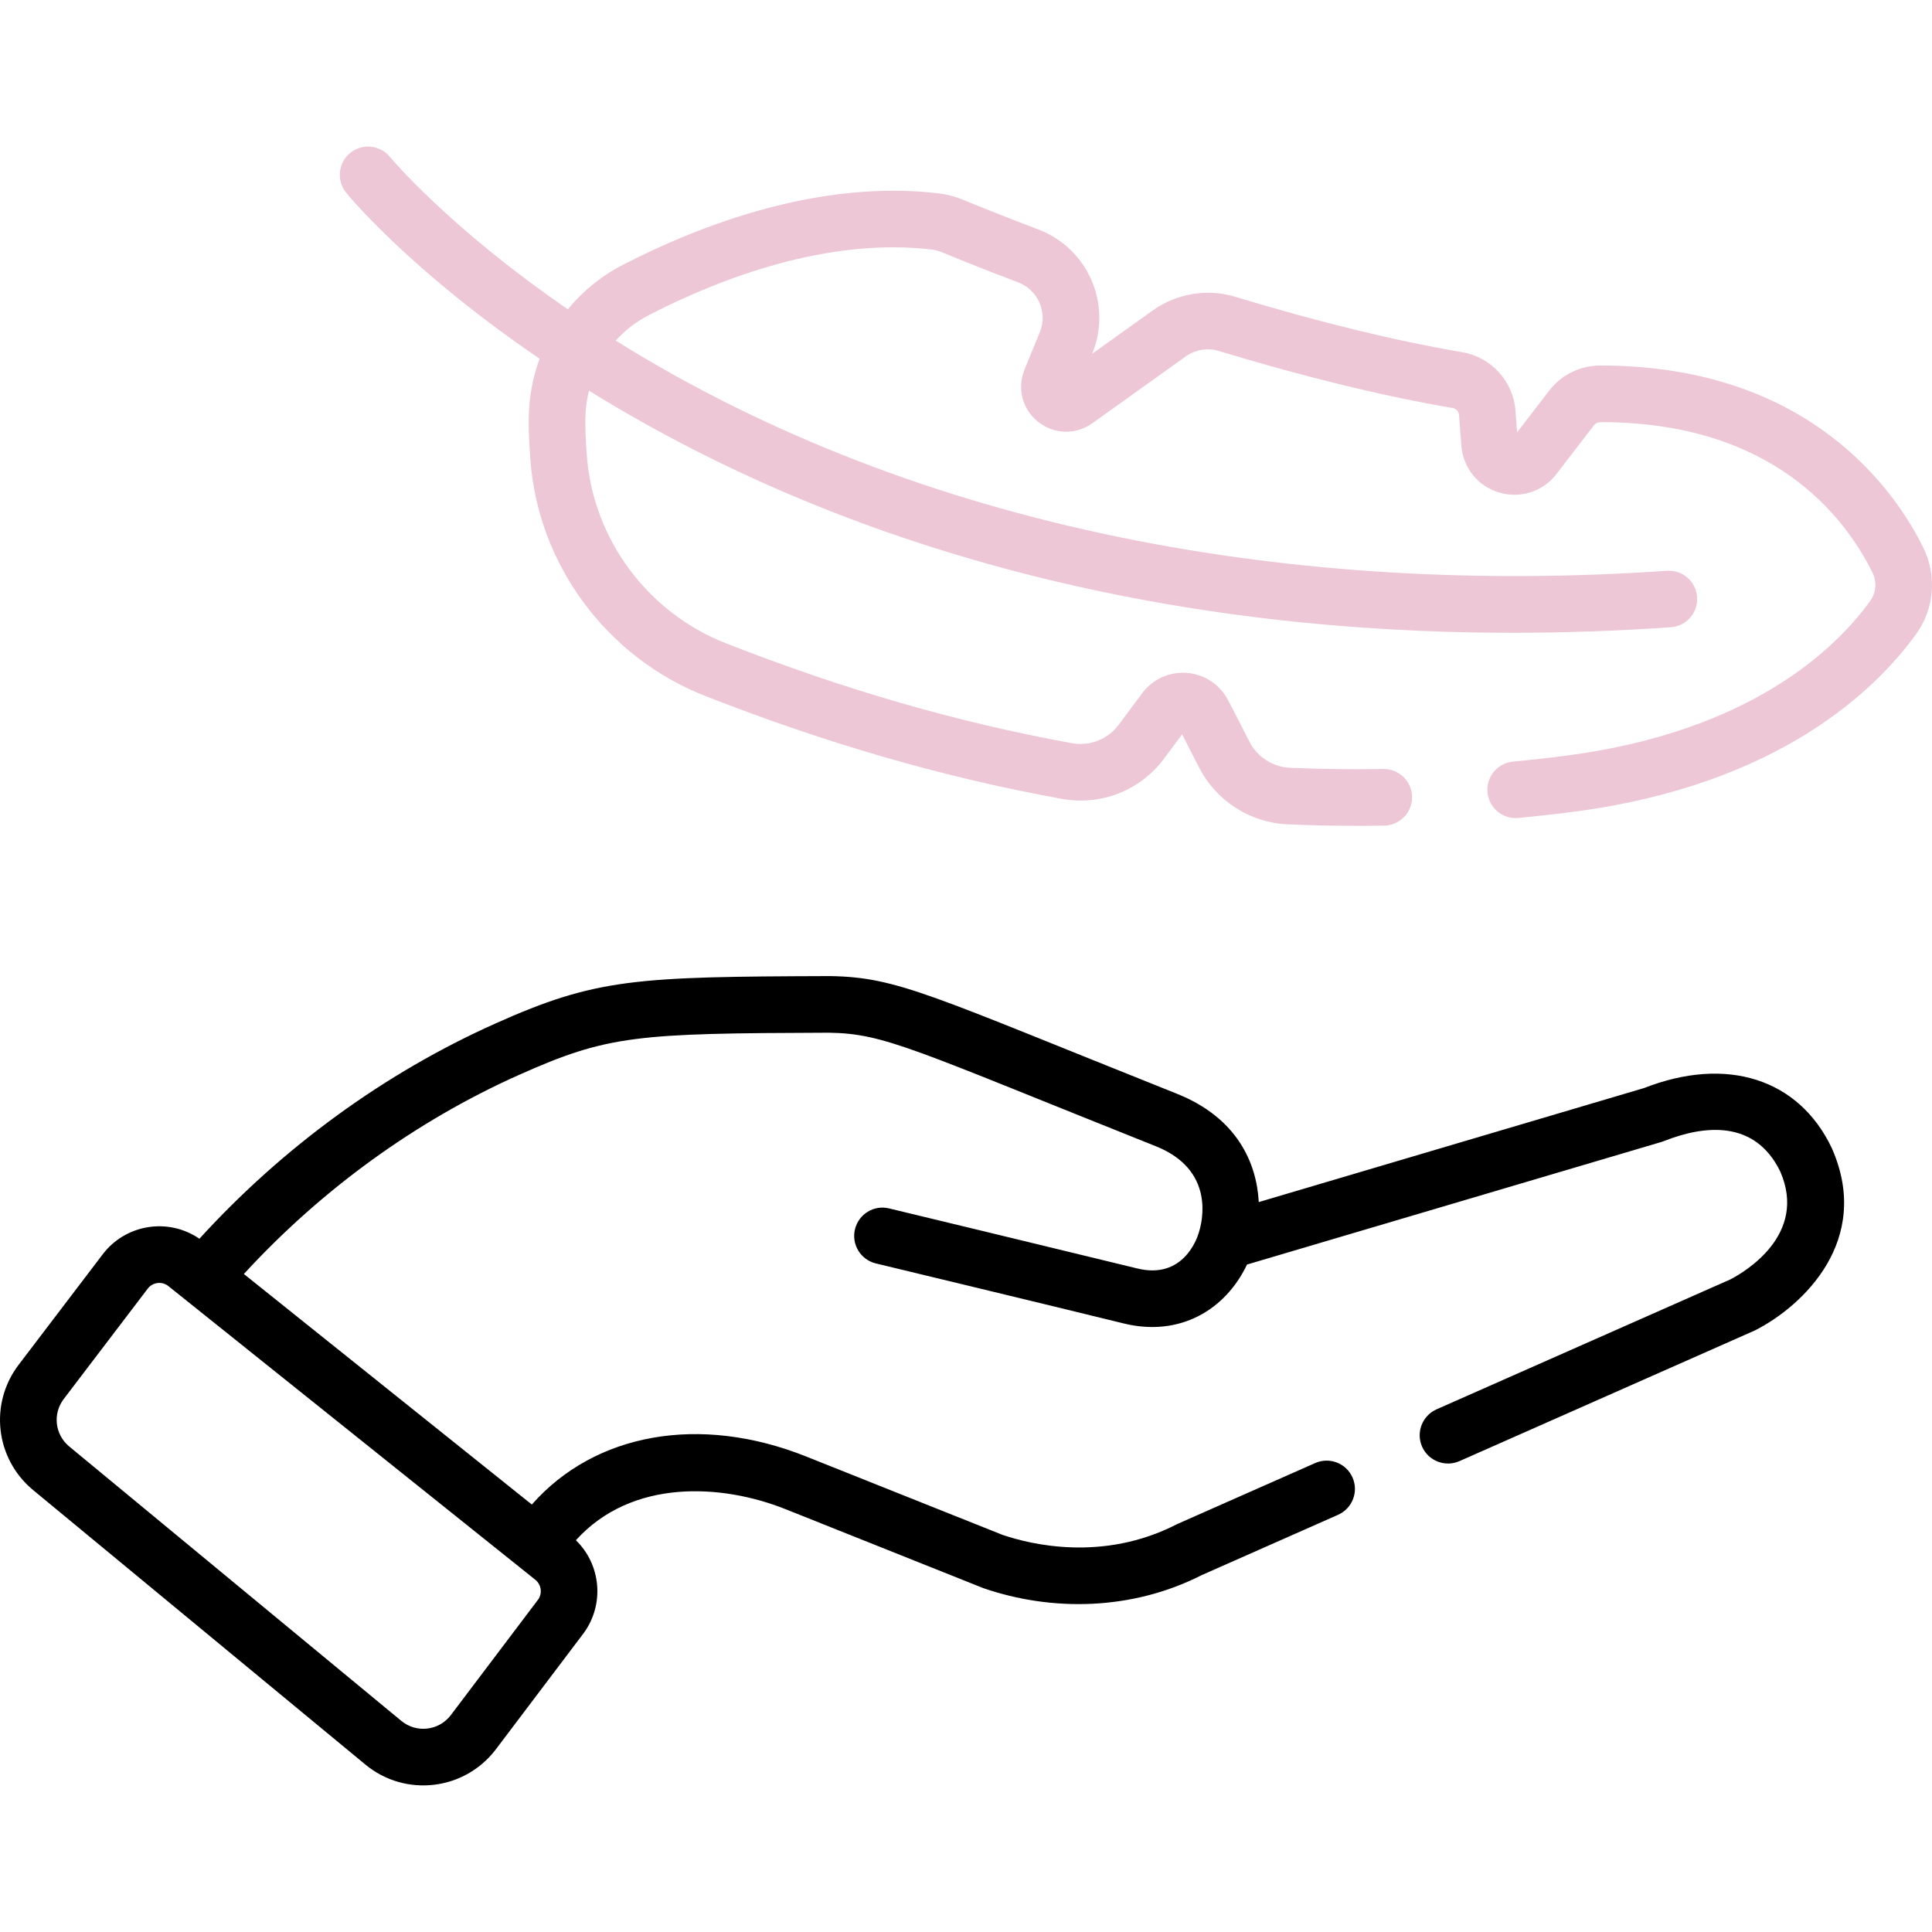
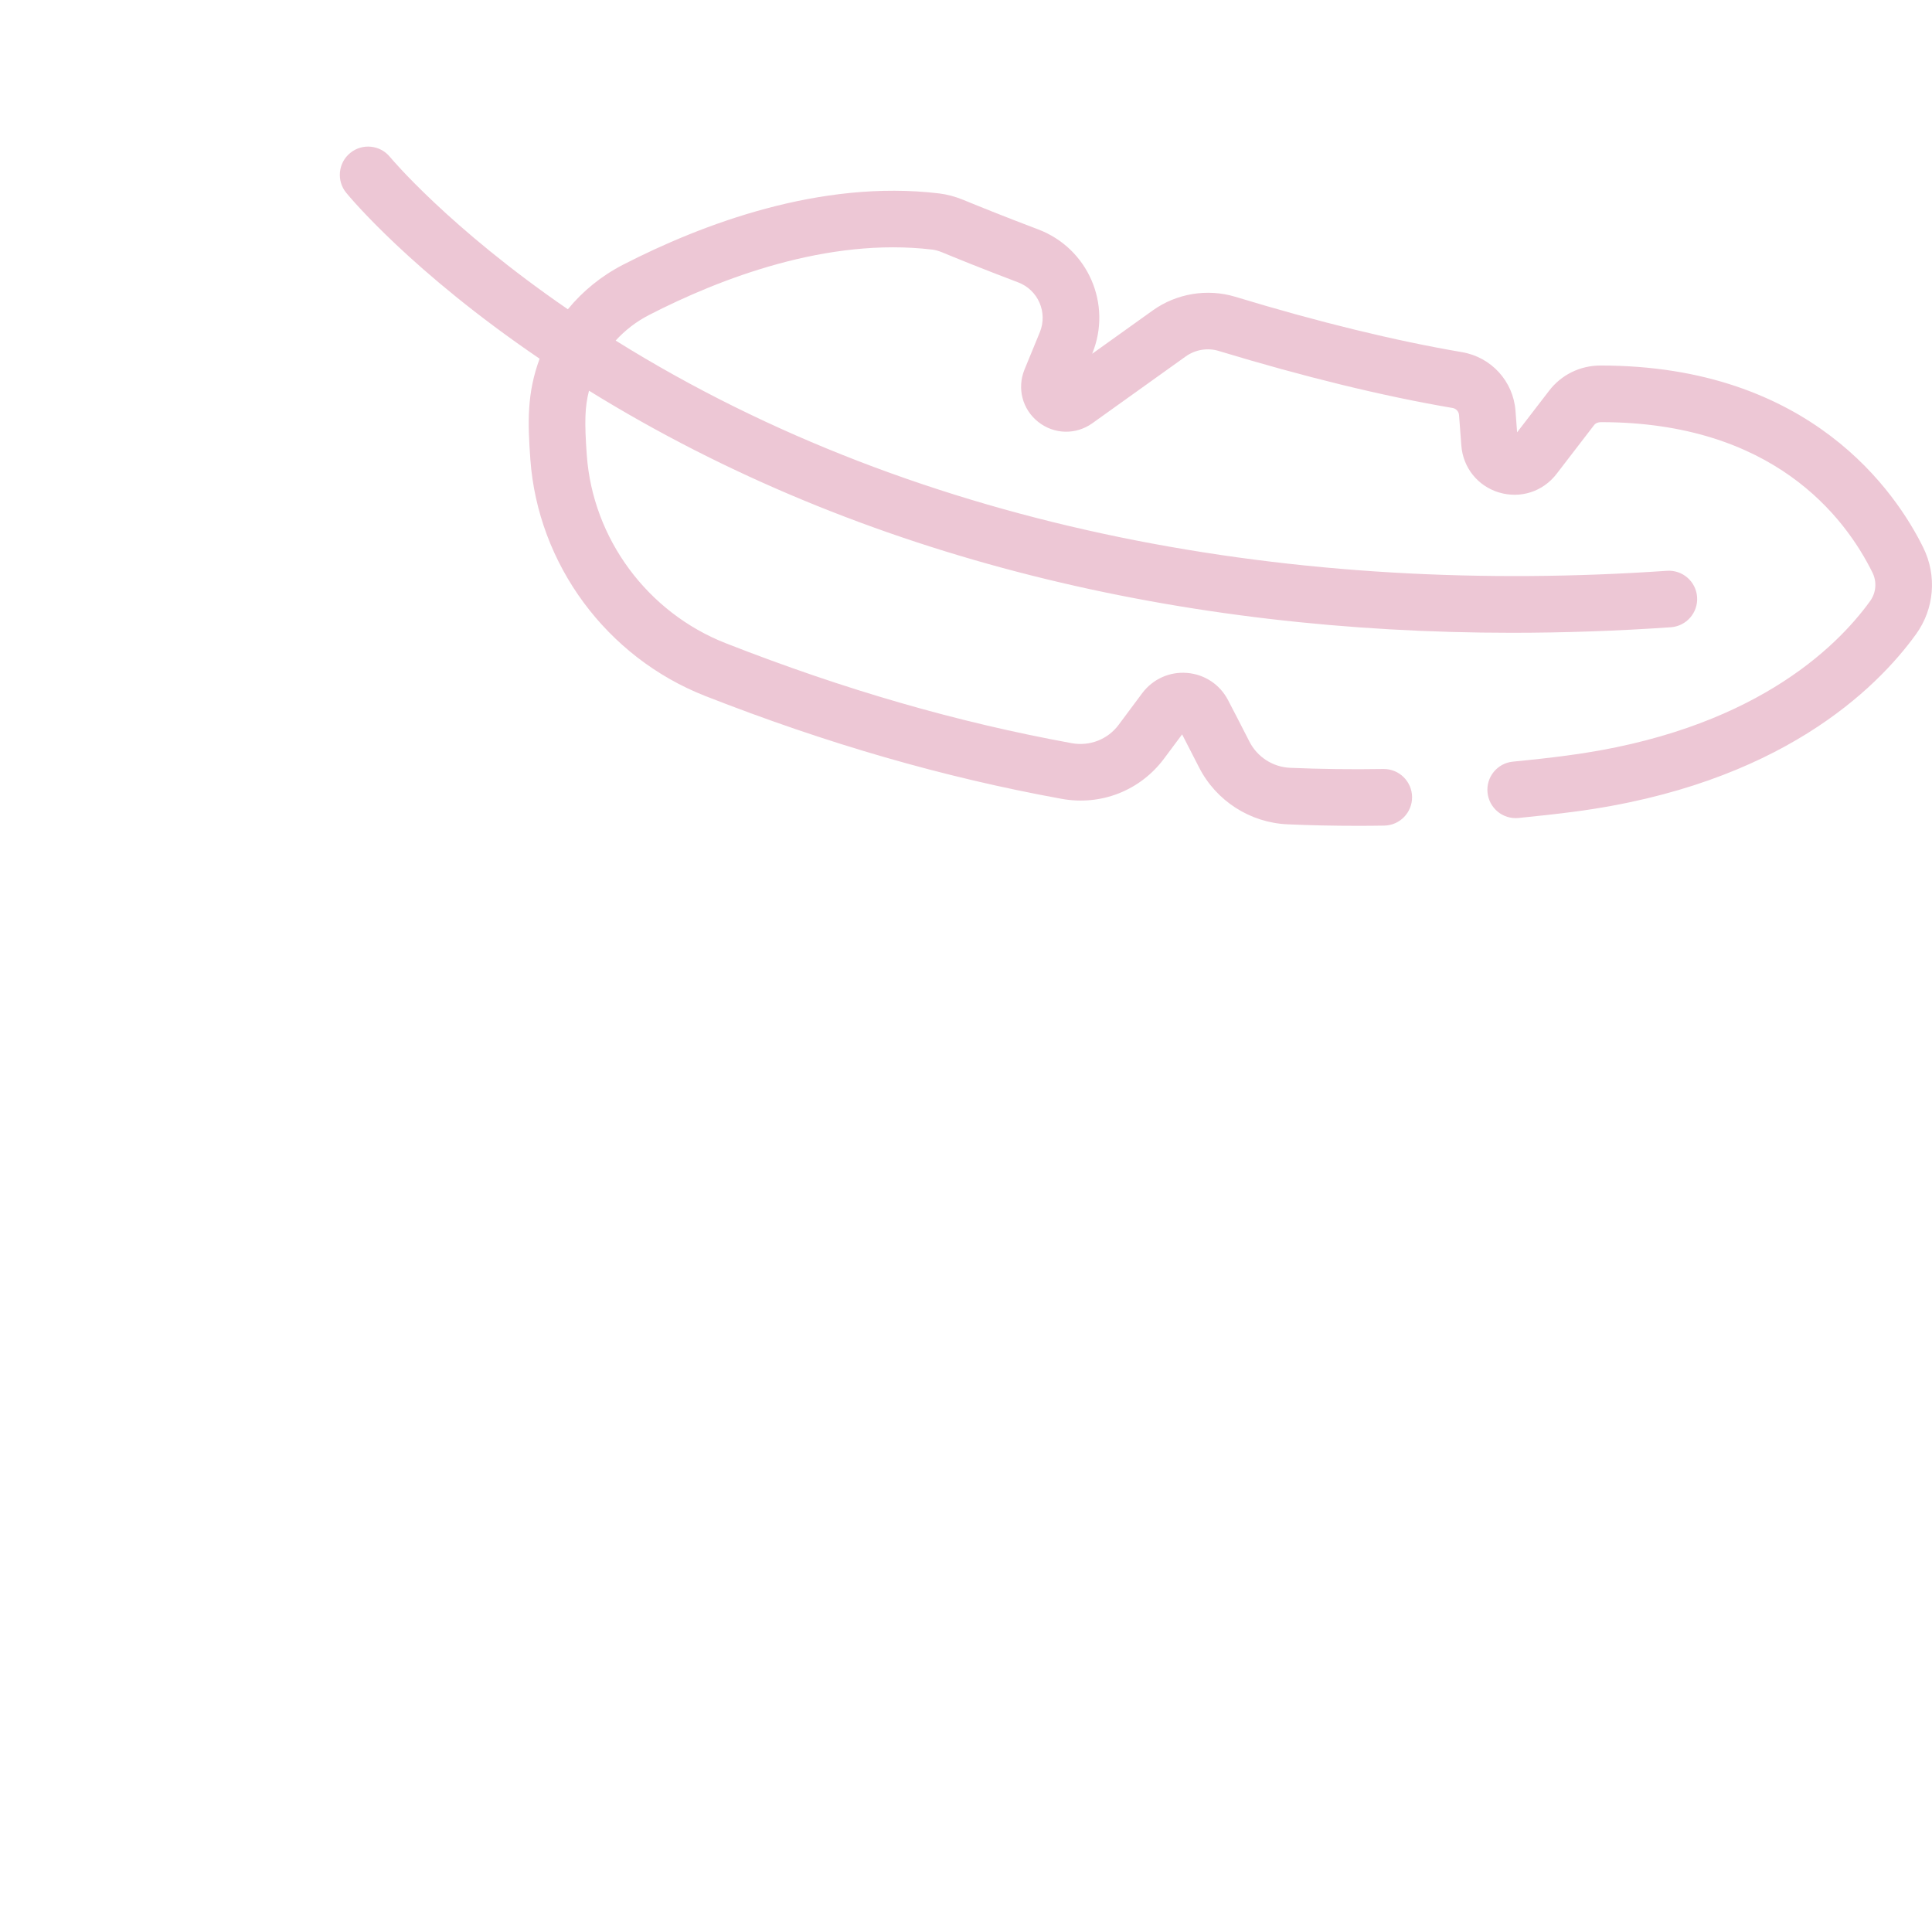
<svg xmlns="http://www.w3.org/2000/svg" width="36" height="36" viewBox="0 0 36 36" fill="none">
-   <path d="M0.618 27.766L6.807 32.879C7.556 33.498 8.662 33.362 9.242 32.593C10.137 31.409 10.878 30.428 10.878 30.428C10.881 30.425 10.884 30.421 10.886 30.417C11.268 29.88 11.194 29.15 10.731 28.7C11.773 27.548 13.45 27.648 14.634 28.12L18.301 29.584C18.308 29.587 18.316 29.59 18.324 29.593C19.608 30.035 21.1 30.007 22.39 29.351L24.933 28.226C25.199 28.108 25.32 27.797 25.202 27.531C25.084 27.264 24.773 27.144 24.506 27.262L21.953 28.391C21.951 28.392 21.948 28.393 21.945 28.395C21.938 28.398 21.93 28.402 21.923 28.405C20.551 29.108 19.206 28.779 18.68 28.6L15.025 27.141C13.037 26.347 11.082 26.704 9.91 28.035C9.307 27.552 5.121 24.201 4.544 23.739C5.992 22.163 7.752 20.888 9.66 20.034C11.332 19.286 11.857 19.255 15.443 19.243H15.445C16.491 19.259 17.004 19.549 21.538 21.359C22.65 21.803 22.4 22.774 22.34 22.961C22.339 22.963 22.339 22.966 22.338 22.968C22.337 22.973 22.335 22.977 22.334 22.981C22.307 23.07 22.051 23.847 21.192 23.636C19.834 23.304 16.6 22.525 16.567 22.517C16.284 22.448 15.999 22.623 15.931 22.906C15.863 23.189 16.037 23.474 16.32 23.542C16.353 23.55 19.586 24.328 20.941 24.661C21.982 24.916 22.835 24.408 23.236 23.563L30.954 21.28C30.966 21.276 30.978 21.272 30.989 21.268L31.019 21.257C31.739 20.975 32.697 20.848 33.174 21.833C33.683 23.004 32.52 23.695 32.247 23.838L26.768 26.261C26.502 26.379 26.381 26.691 26.499 26.957C26.617 27.223 26.928 27.343 27.195 27.226L32.688 24.796C32.697 24.792 32.706 24.787 32.715 24.783C33.597 24.331 34.888 23.11 34.136 21.401C34.134 21.395 34.131 21.39 34.129 21.385C33.513 20.099 32.174 19.673 30.635 20.274L23.455 22.399C23.417 21.676 23.058 20.831 21.929 20.38C17.337 18.546 16.734 18.21 15.474 18.188C15.466 18.188 15.46 18.188 15.451 18.188C11.85 18.2 11.112 18.229 9.23 19.072C7.168 19.994 5.271 21.376 3.716 23.082C3.128 22.68 2.334 22.815 1.911 23.376L0.348 25.43C-0.205 26.157 -0.087 27.183 0.618 27.766ZM1.188 26.068L2.752 24.013C2.844 23.891 3.019 23.869 3.138 23.965C3.47 24.23 9.58 29.121 9.975 29.437C10.086 29.526 10.109 29.685 10.03 29.802C9.651 30.303 9.319 30.742 8.401 31.958C8.18 32.25 7.761 32.3 7.478 32.066L1.29 26.953C1.023 26.732 0.978 26.344 1.188 26.068Z" fill="black" />
  <path d="M29.828 6.811C29.826 6.811 29.825 6.811 29.823 6.811C29.444 6.811 29.095 6.982 28.866 7.28L28.269 8.056L28.239 7.655C28.198 7.104 27.788 6.655 27.243 6.562C25.994 6.349 24.571 6.002 23.014 5.529C22.496 5.373 21.923 5.468 21.482 5.783L20.351 6.592L20.352 6.589C20.728 5.672 20.274 4.627 19.346 4.275C18.676 4.021 18.184 3.821 17.951 3.725C17.801 3.663 17.648 3.622 17.498 3.604C15.282 3.339 13.072 4.181 11.609 4.933C11.204 5.142 10.857 5.426 10.581 5.763C8.362 4.239 7.281 2.942 7.267 2.925C7.083 2.7 6.751 2.666 6.526 2.85C6.3 3.034 6.267 3.367 6.451 3.592C6.512 3.667 7.665 5.059 10.055 6.684C9.817 7.329 9.833 7.868 9.882 8.557C10.023 10.516 11.303 12.248 13.142 12.969C15.41 13.858 17.582 14.485 19.781 14.885C20.515 15.019 21.246 14.732 21.691 14.135L22.027 13.684C22.123 13.871 22.231 14.081 22.342 14.298C22.66 14.923 23.293 15.33 23.993 15.36C24.416 15.379 24.851 15.388 25.292 15.388C25.458 15.388 25.625 15.387 25.793 15.384C26.084 15.379 26.316 15.14 26.312 14.848C26.307 14.56 26.072 14.329 25.785 14.329C25.782 14.329 25.779 14.329 25.776 14.329C25.186 14.339 24.601 14.331 24.039 14.307C23.718 14.293 23.428 14.106 23.282 13.82C23.138 13.538 23 13.269 22.883 13.046C22.732 12.755 22.446 12.565 22.119 12.539C21.792 12.512 21.48 12.654 21.283 12.917L20.845 13.505C20.642 13.778 20.306 13.909 19.97 13.848C17.838 13.459 15.731 12.851 13.527 11.987C12.064 11.414 11.046 10.037 10.934 8.481C10.889 7.857 10.898 7.586 10.975 7.28C16.099 10.45 22.116 11.791 28.171 11.791C29.145 11.791 30.133 11.757 31.133 11.688C31.423 11.668 31.643 11.416 31.623 11.126C31.603 10.835 31.352 10.616 31.06 10.636C24.248 11.106 17.208 9.925 11.472 6.346C11.645 6.156 11.853 5.994 12.091 5.871C13.424 5.186 15.421 4.418 17.372 4.651C17.427 4.658 17.486 4.674 17.548 4.699C17.787 4.798 18.289 5.003 18.973 5.262C19.344 5.403 19.526 5.822 19.376 6.19L19.09 6.886C18.948 7.236 19.05 7.628 19.346 7.862C19.642 8.096 20.048 8.106 20.355 7.886L22.095 6.641C22.272 6.515 22.501 6.476 22.707 6.539C24.307 7.024 25.773 7.382 27.066 7.602C27.132 7.613 27.182 7.667 27.187 7.734L27.23 8.302C27.261 8.715 27.537 9.059 27.934 9.177C28.332 9.296 28.751 9.16 29.004 8.831L29.702 7.923C29.73 7.886 29.777 7.866 29.831 7.866C33.029 7.866 34.374 9.623 34.891 10.67C34.976 10.842 34.959 11.045 34.847 11.2C34.21 12.082 32.628 13.629 29.195 14.079C28.894 14.119 28.566 14.156 28.191 14.192C27.901 14.22 27.689 14.478 27.718 14.768C27.746 15.058 28.004 15.27 28.294 15.242C28.68 15.204 29.02 15.166 29.333 15.125C33.158 14.623 34.965 12.838 35.702 11.818C36.044 11.345 36.095 10.726 35.837 10.203C35.334 9.183 33.741 6.811 29.828 6.811Z" fill="#EDC7D5" />
</svg>